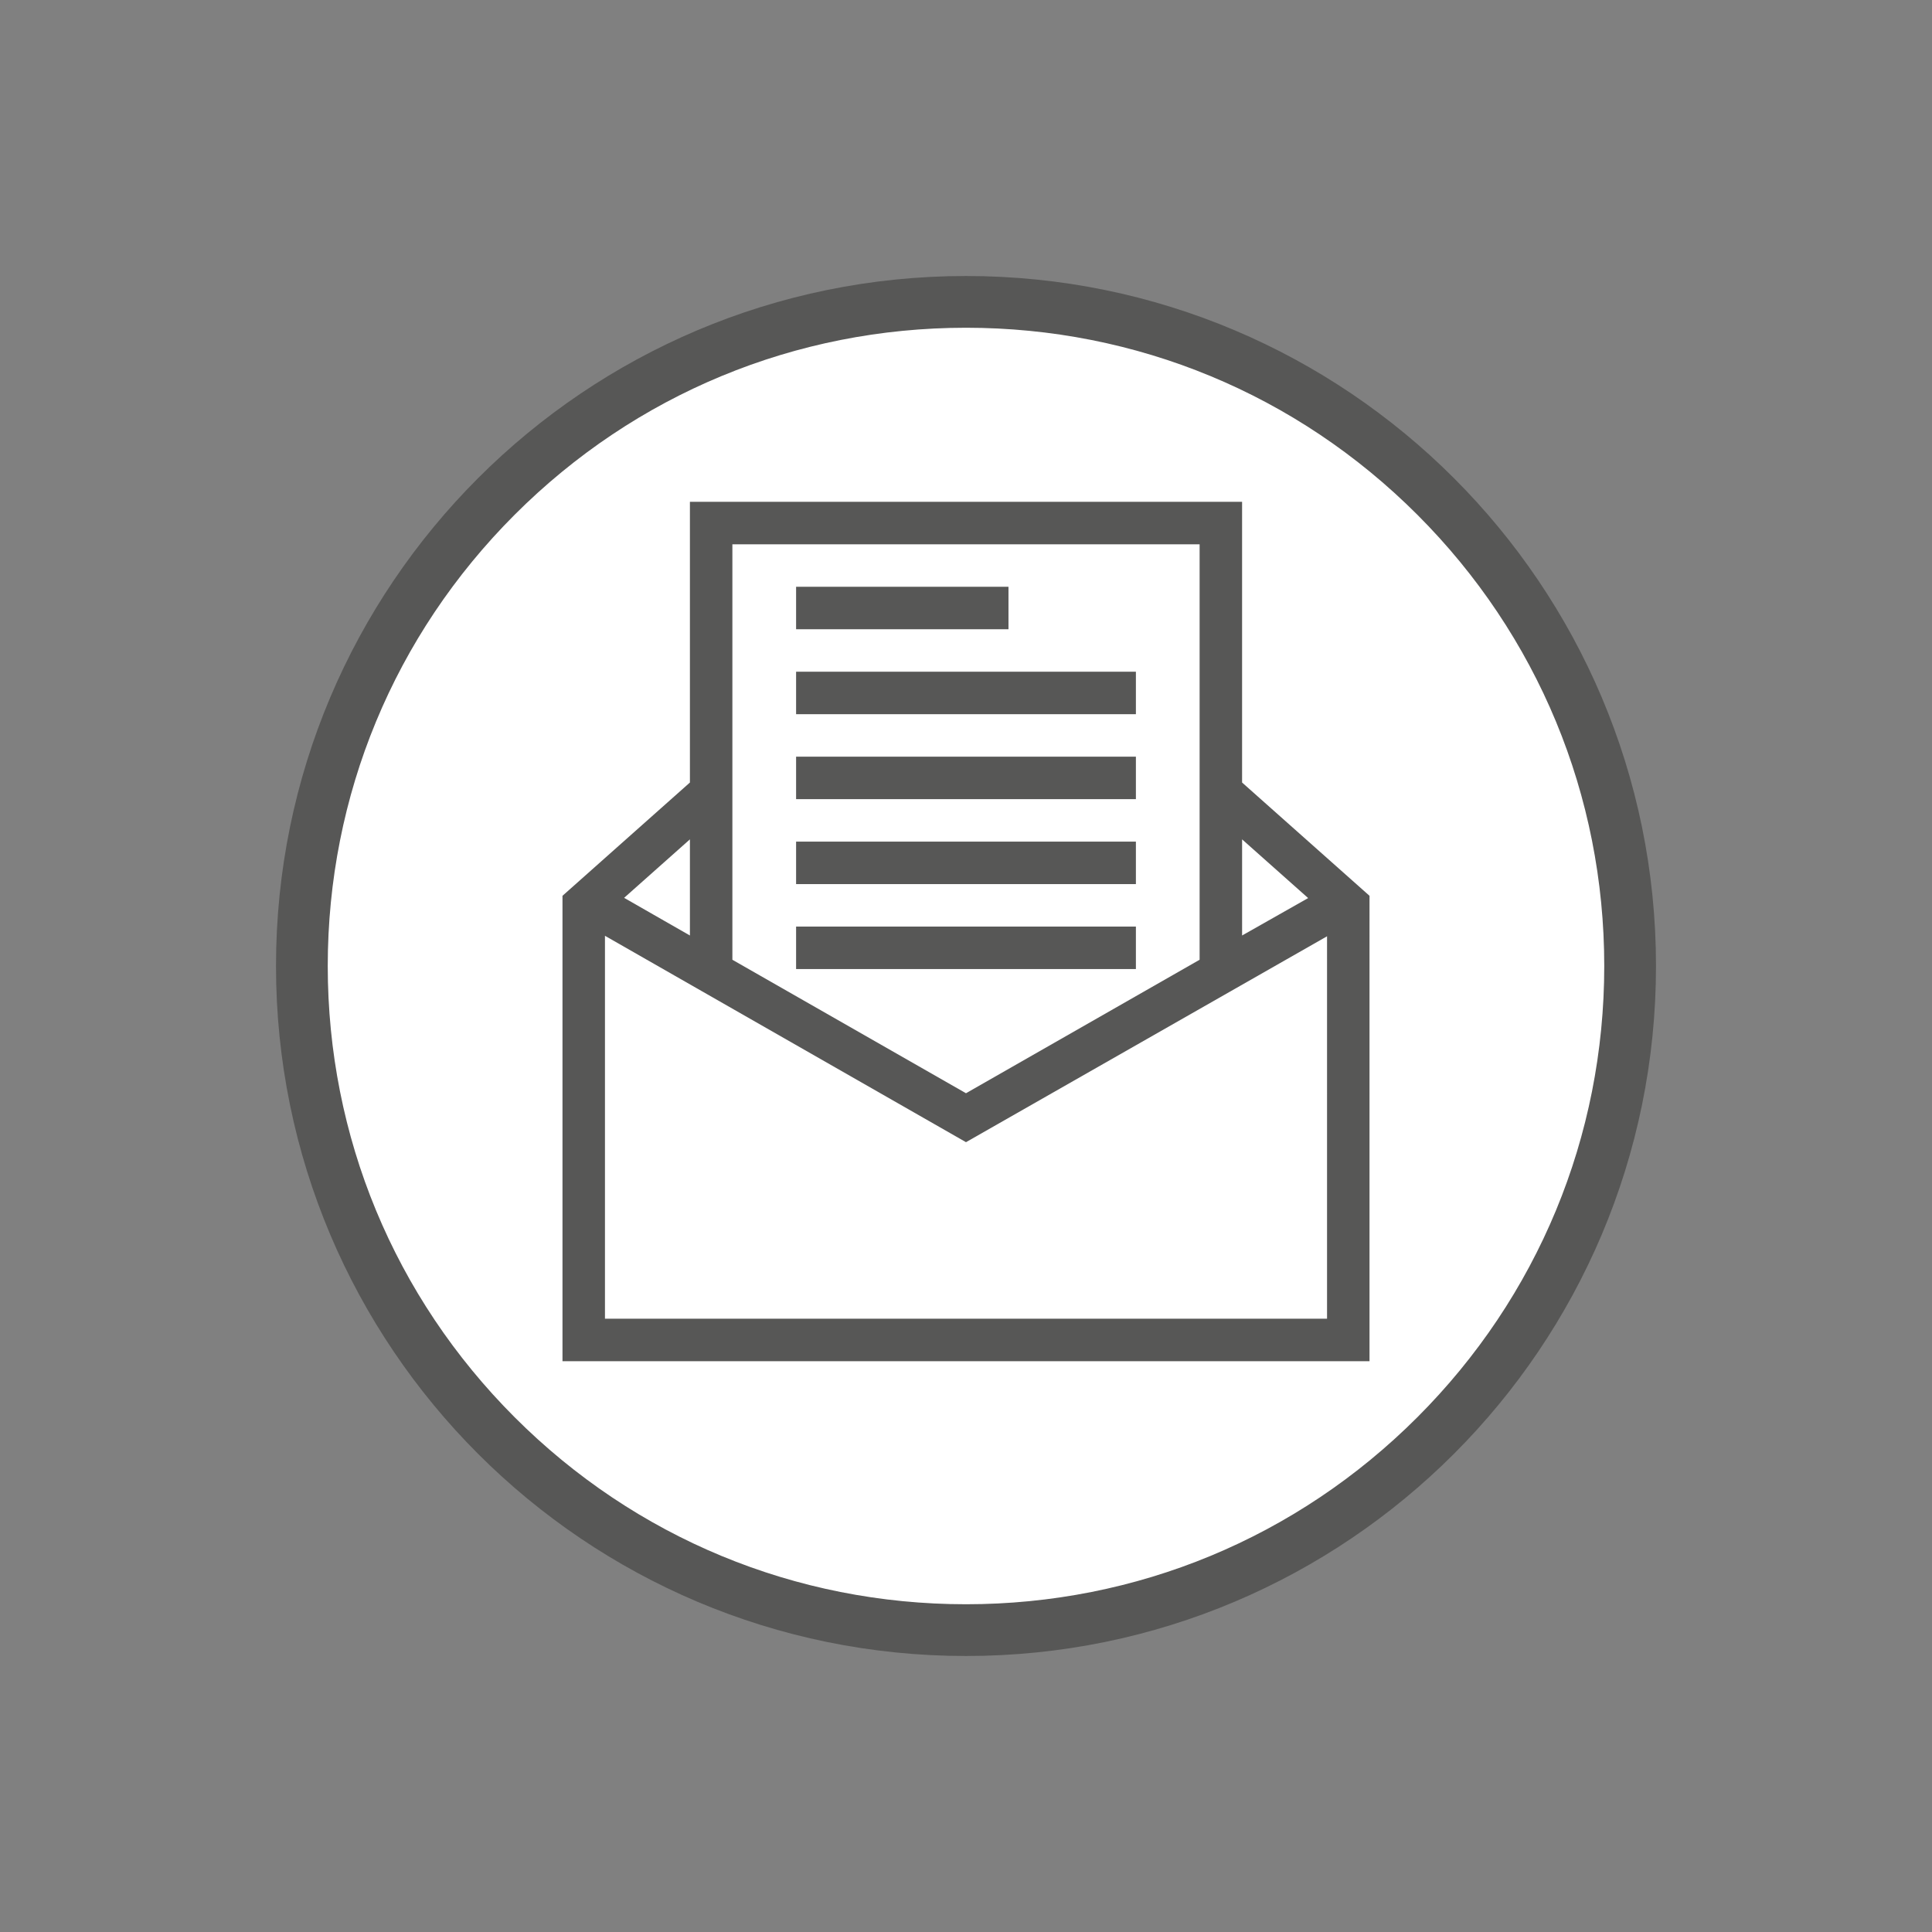
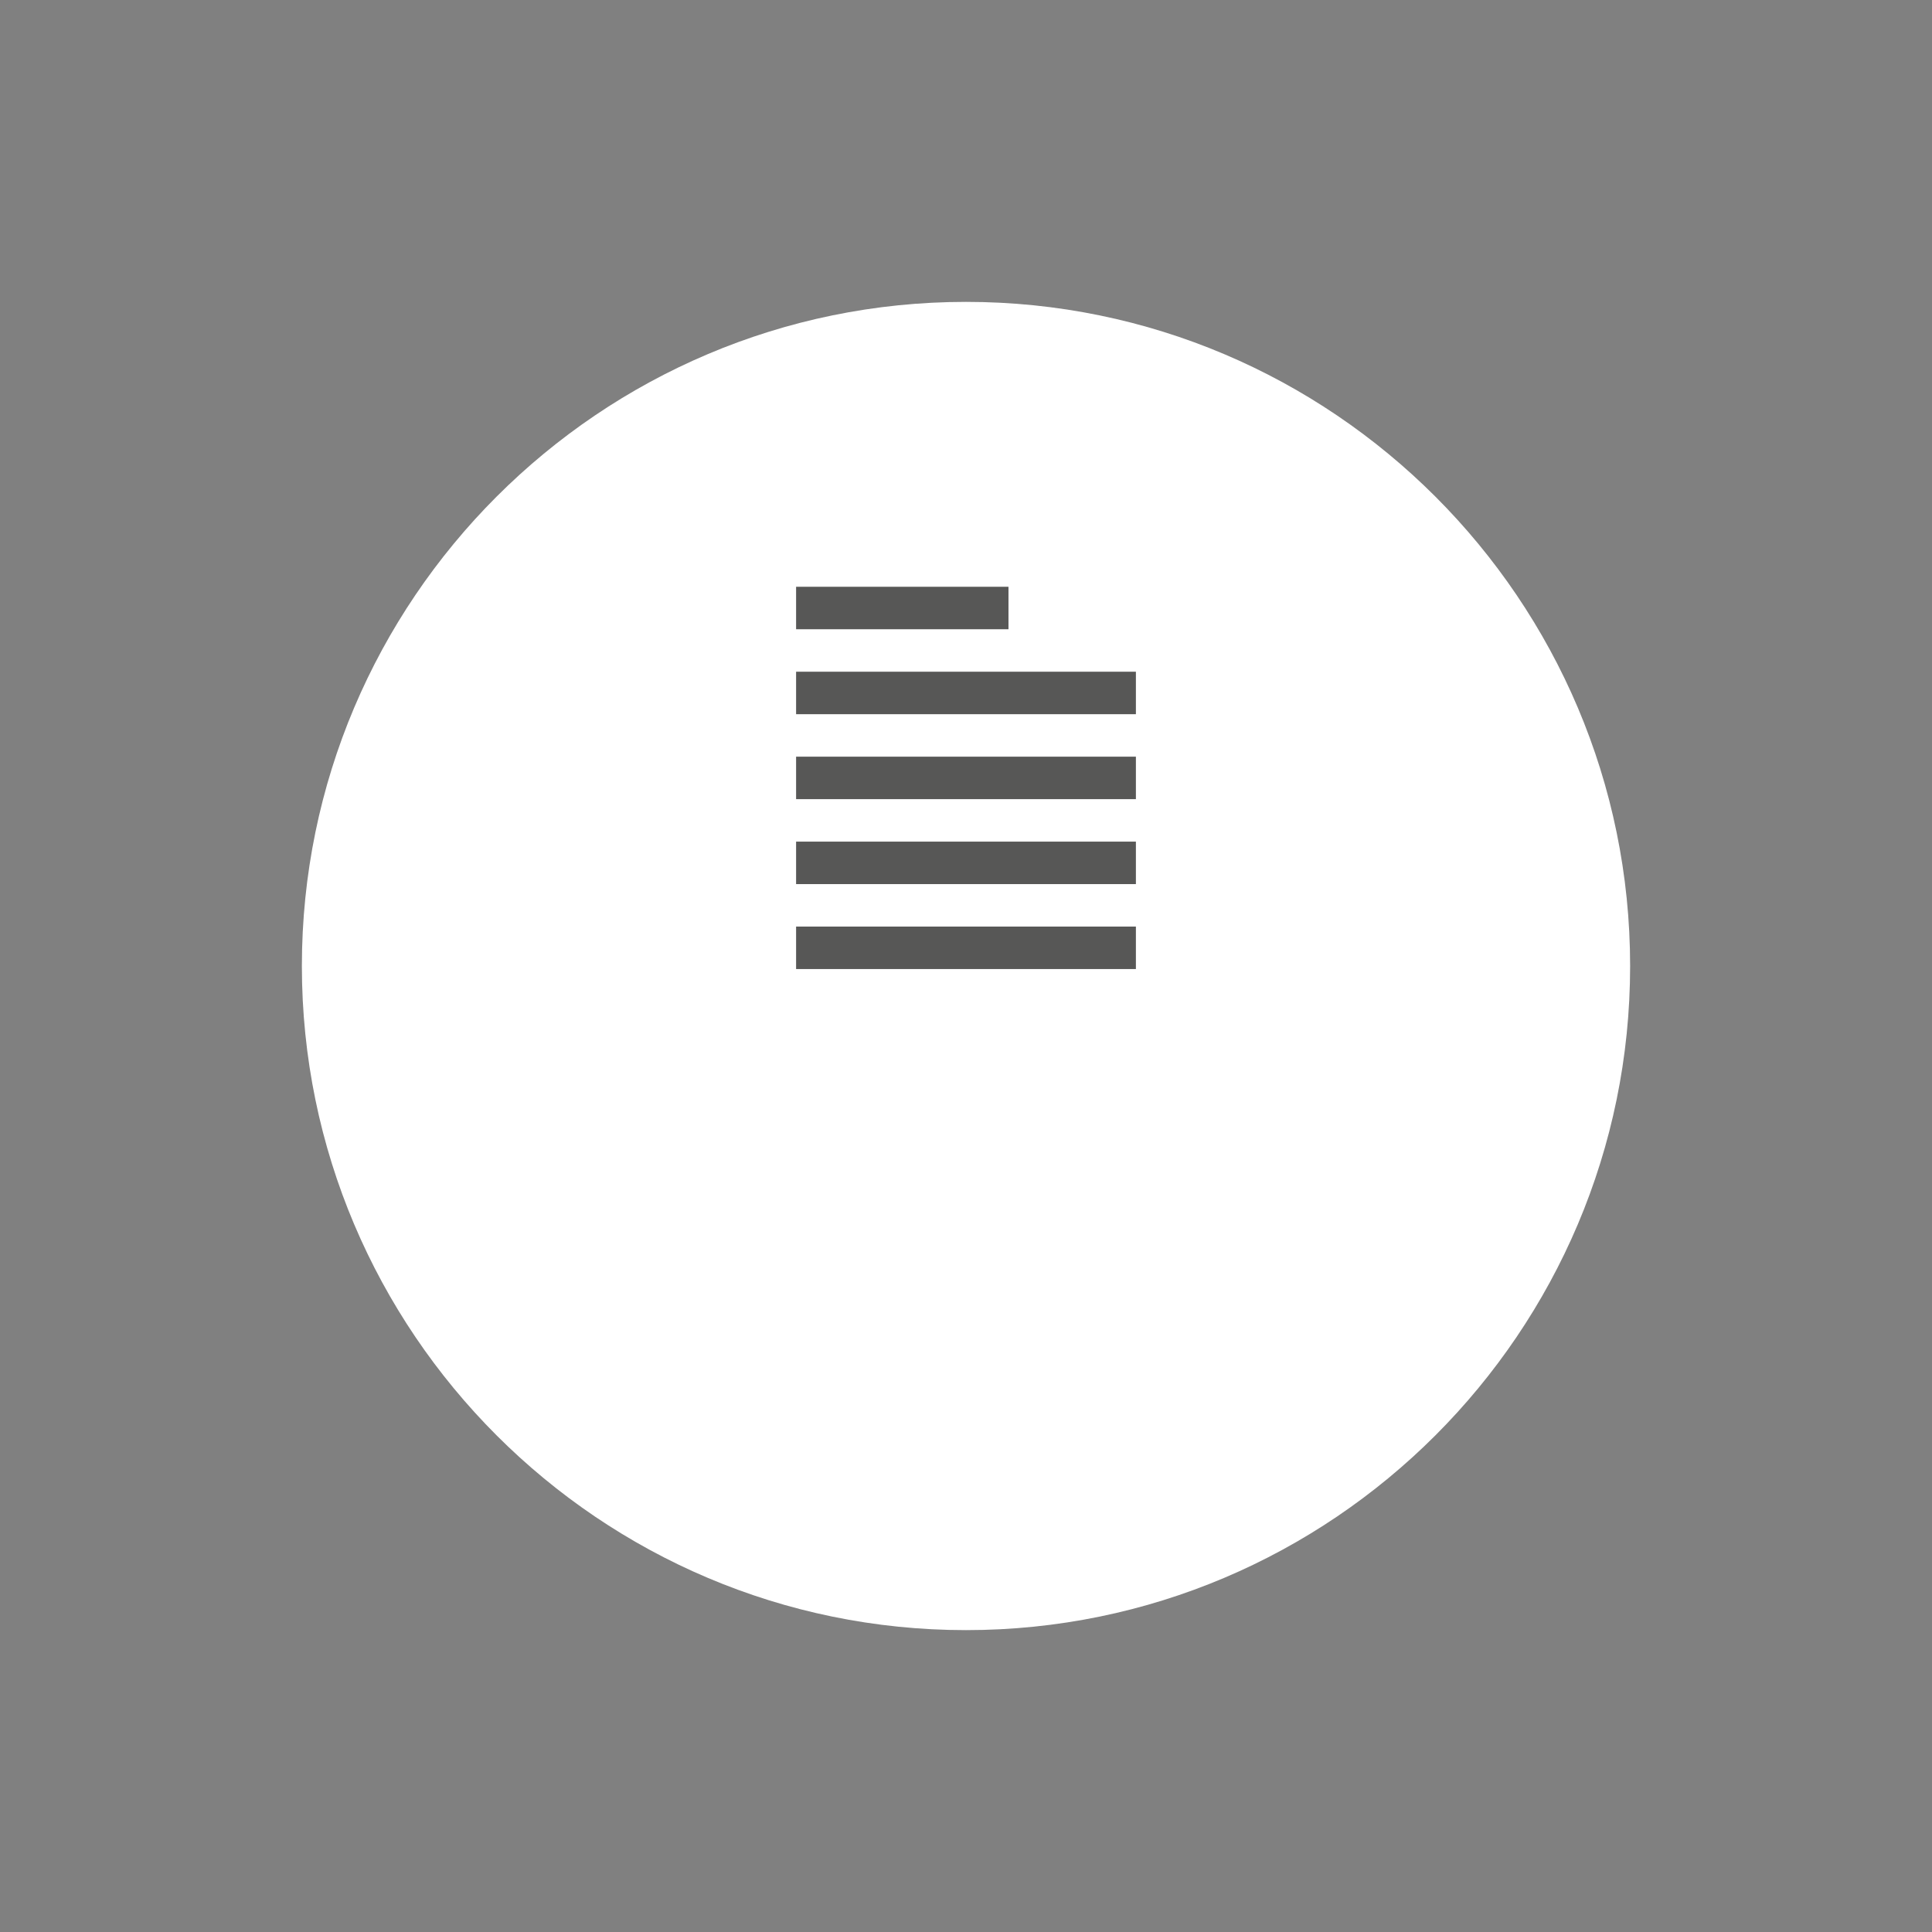
<svg xmlns="http://www.w3.org/2000/svg" version="1.1" id="Ebene_1" x="0px" y="0px" width="560px" height="560px" viewBox="0 0 560 560" enable-background="new 0 0 560 560" xml:space="preserve">
  <rect x="0" y="0" width="560" height="560" fill="#808080" stroke="none" />
  <g>
-     <path fill="#FFFFFF" d="M280,472.5c-106.145,0-192.5-86.355-192.5-192.5S173.855,87.5,280,87.5S472.5,173.855,472.5,280   S386.145,472.5,280,472.5z" />
-     <path fill="#575756" d="M280,95c49.412,0,95.869,19.244,130.813,54.188S465,230.587,465,280c0,49.412-19.244,95.869-54.188,130.812   C375.869,445.756,329.412,465,280,465s-95.869-19.244-130.813-54.188C114.244,375.869,95,329.412,95,280   c0-49.413,19.244-95.869,54.188-130.813S230.588,95,280,95 M280,80C169.549,80,80,169.549,80,280c0,110.45,89.549,200,200,200   c110.45,0,200-89.55,200-200C480,169.549,390.45,80,280,80L280,80z" />
+     <path fill="#FFFFFF" d="M280,472.5c-106.145,0-192.5-86.355-192.5-192.5S173.855,87.5,280,87.5S472.5,173.855,472.5,280   S386.145,472.5,280,472.5" />
  </g>
  <g>
-     <path fill="#575756" d="M360.026,226.819v-81.365H199.975v81.363l-36.936,32.835v134.894h233.922V259.652L360.026,226.819z    M347.714,157.767V278.19l-67.717,38.692l-67.712-38.689V157.767H347.714z M384.649,382.234H175.351V265.18l24.624-21.89v27.868   l-23.195-13.276l-6.106,10.69l109.324,62.494l112.436-64.116l-6.106-10.689l-26.3,14.893v-27.86l24.623,21.887V382.234z" />
    <rect x="230.753" y="170.078" fill="#575756" width="61.559" height="12.312" />
    <rect x="230.753" y="194.701" fill="#575756" width="98.493" height="12.312" />
    <rect x="230.753" y="219.325" fill="#575756" width="98.493" height="12.312" />
    <rect x="230.753" y="243.948" fill="#575756" width="98.493" height="12.313" />
    <rect x="230.753" y="268.572" fill="#575756" width="98.493" height="12.312" />
  </g>
</svg>